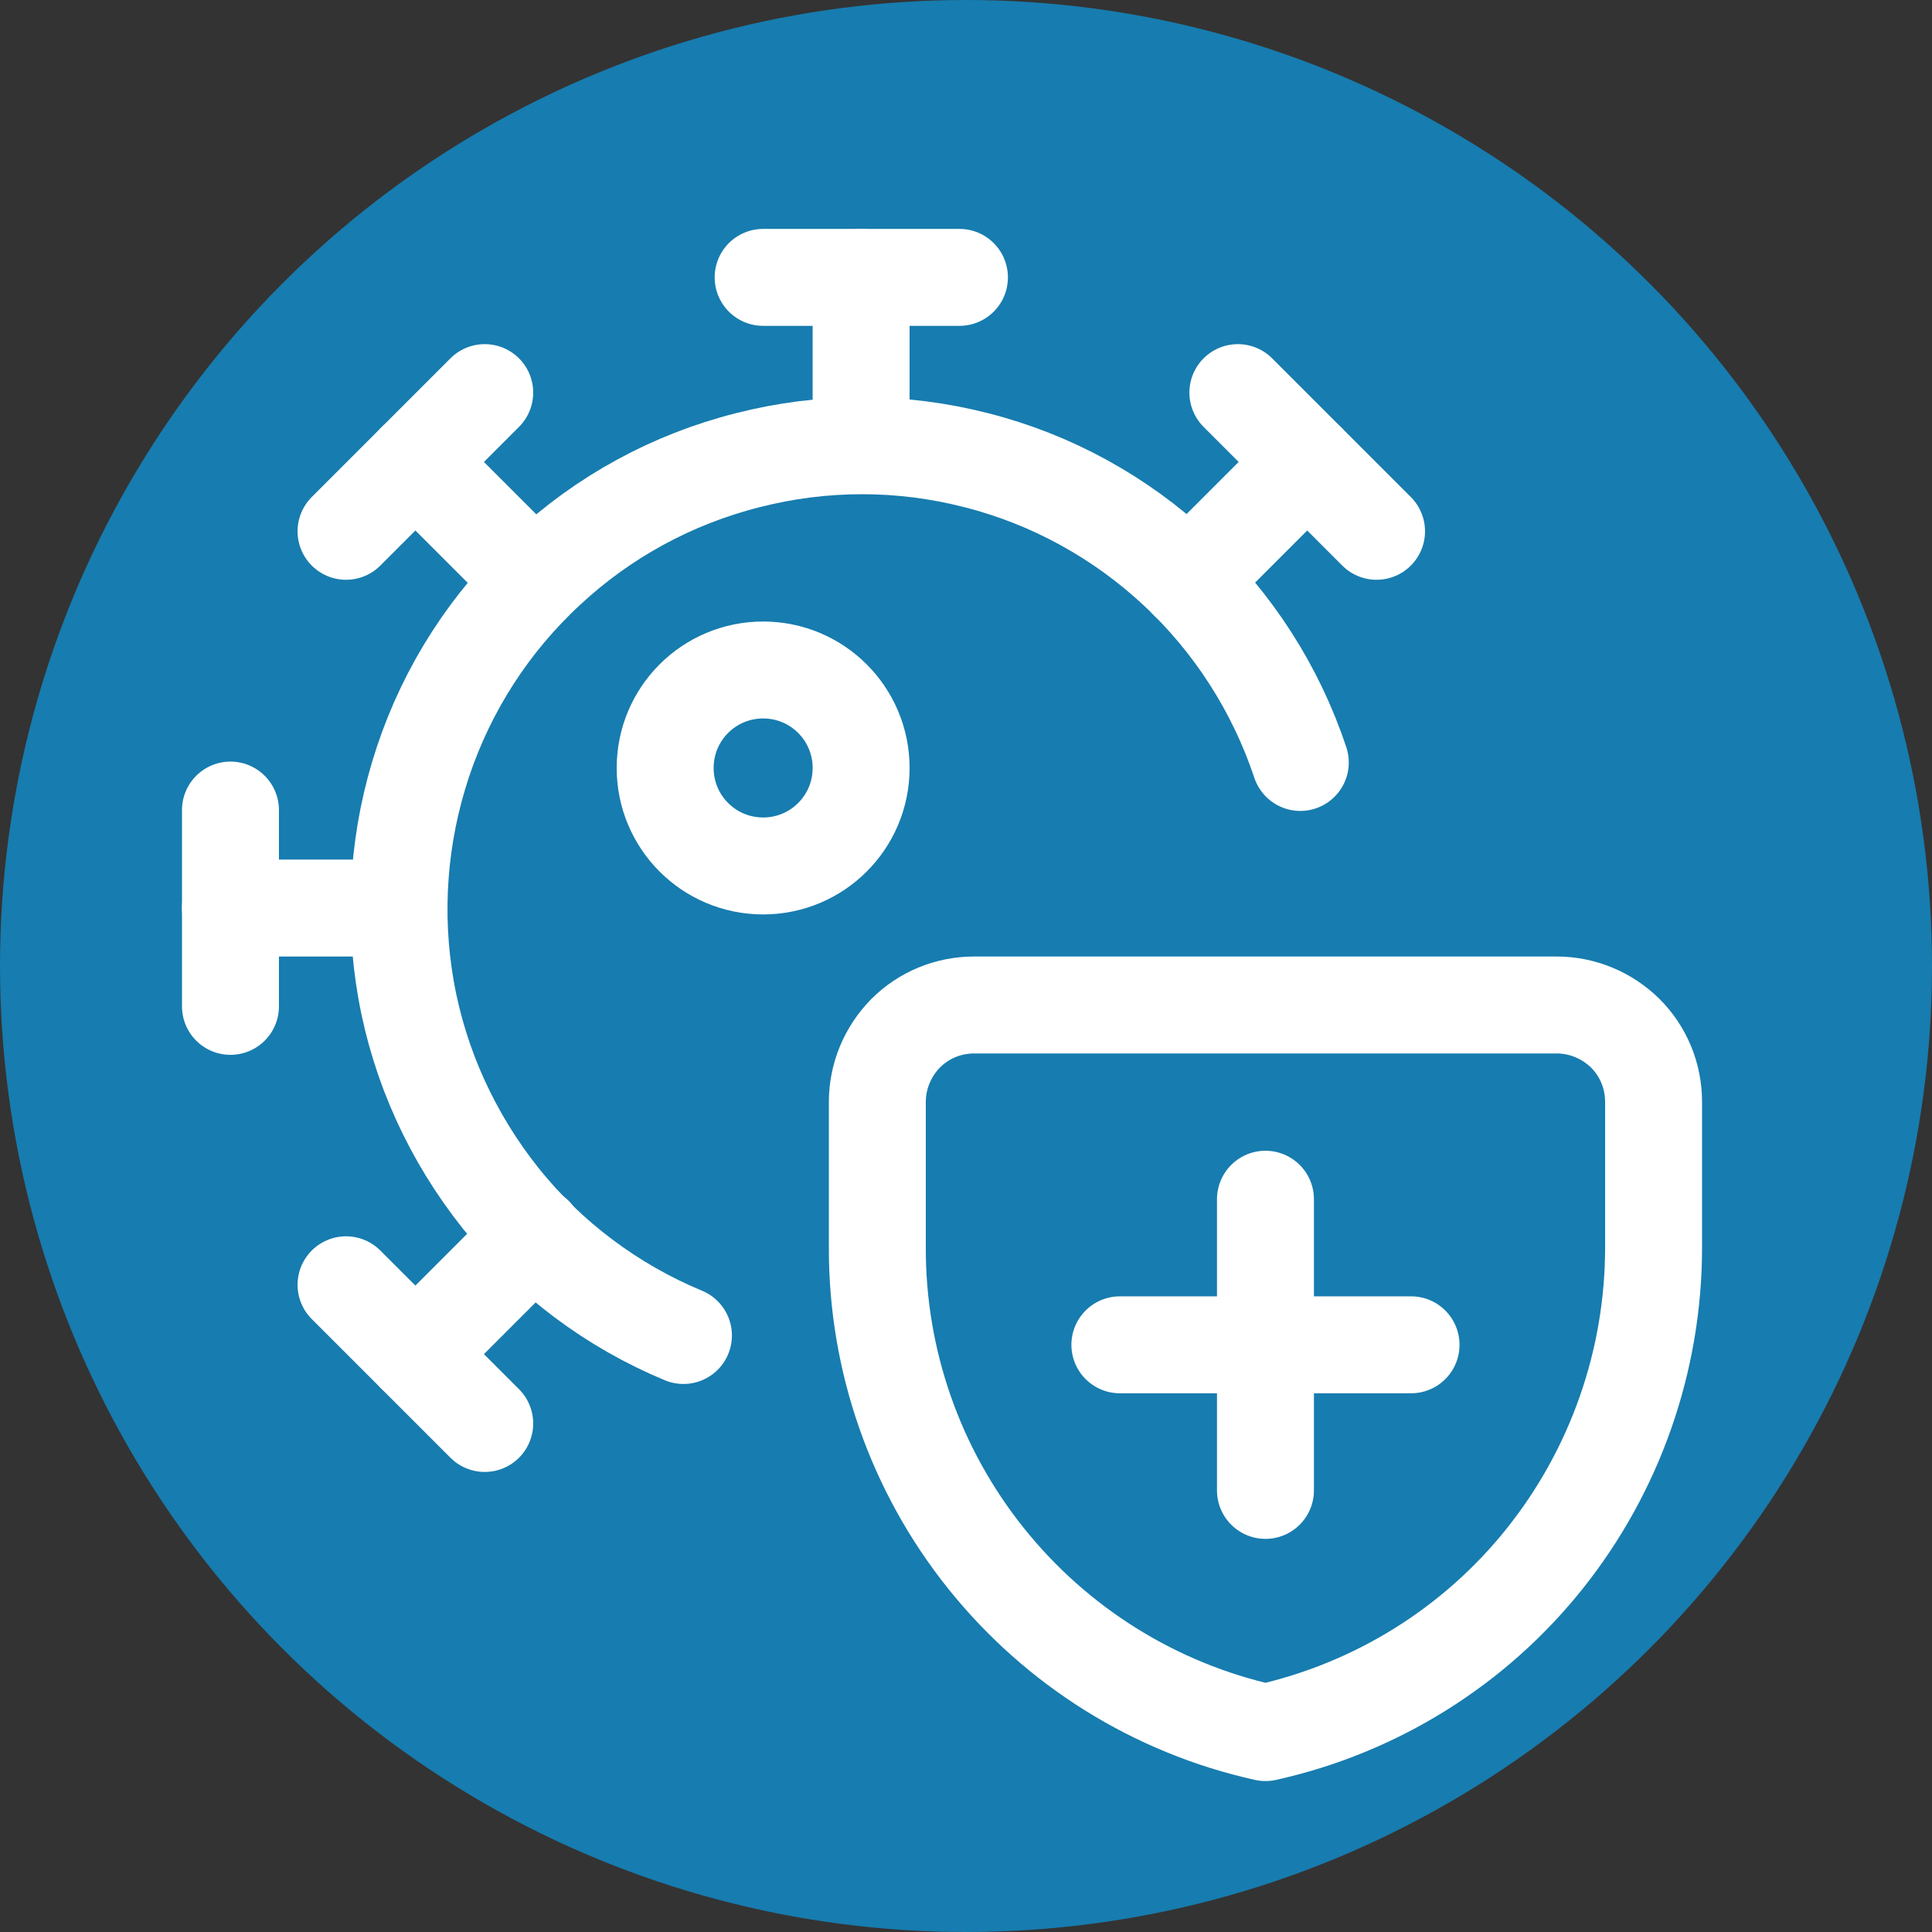
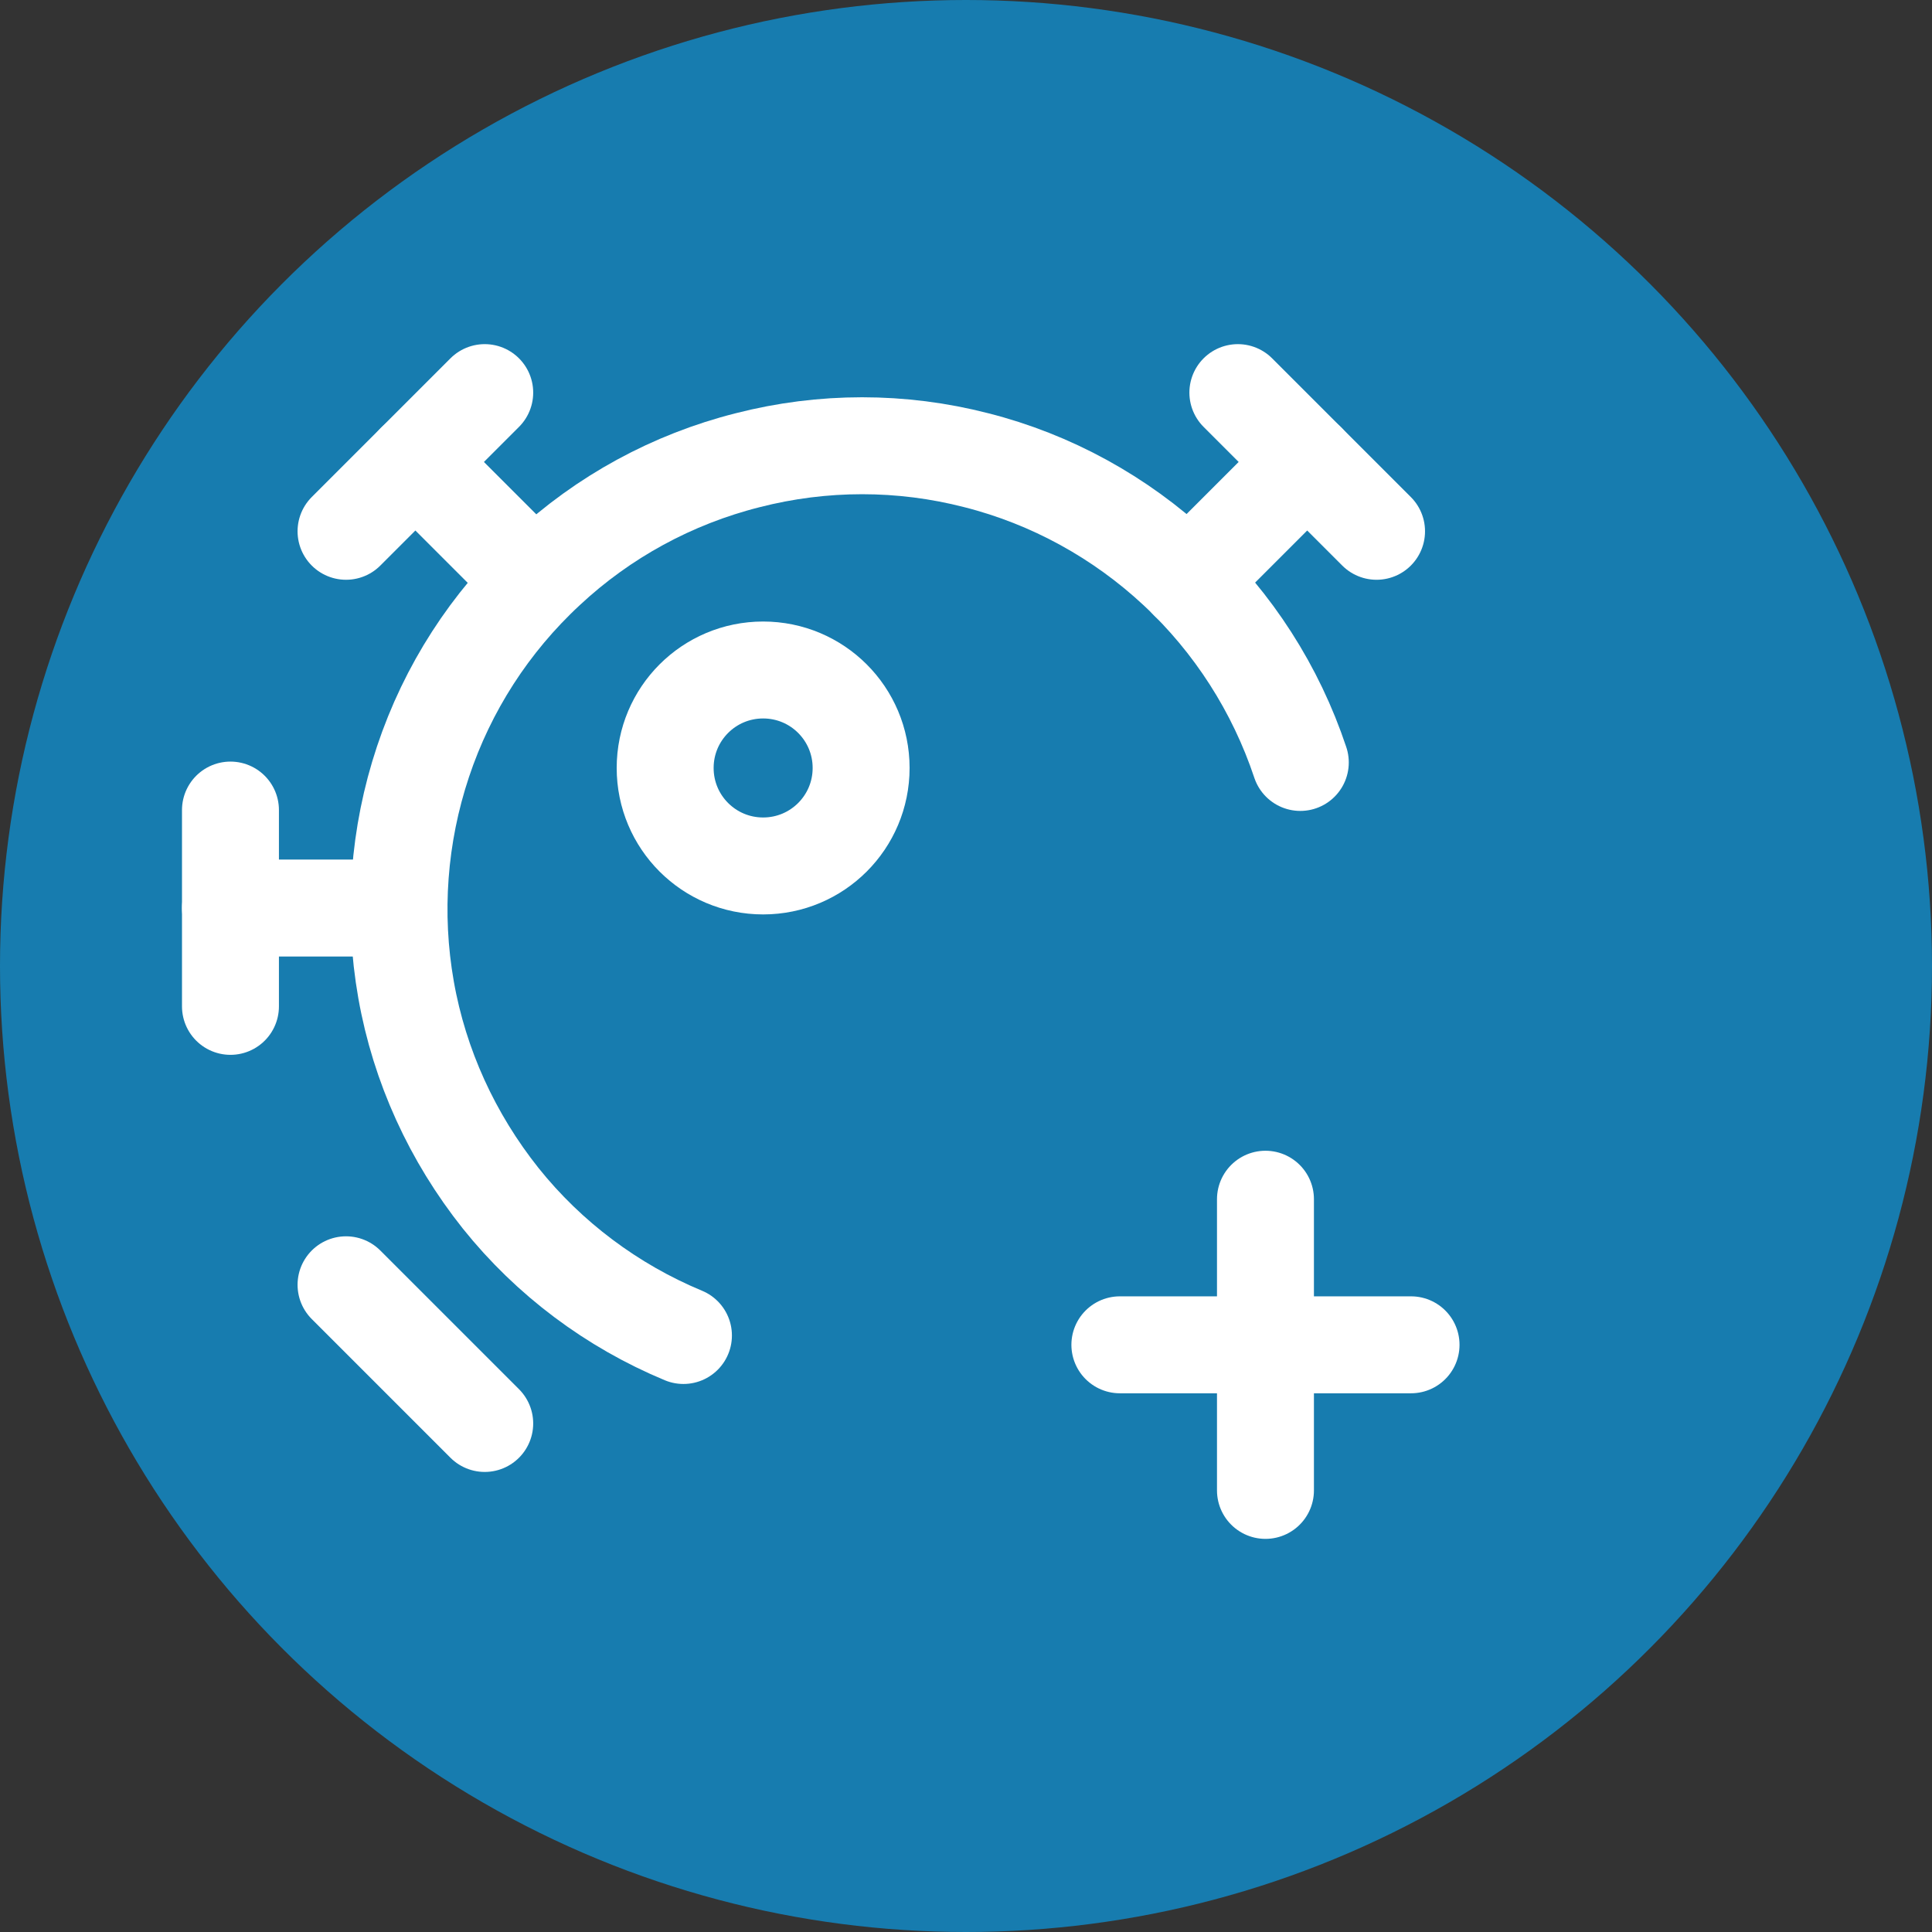
<svg xmlns="http://www.w3.org/2000/svg" viewBox="0 0 56 56">
  <rect x="0" y="0" width="56" height="56" fill="#333333" stroke="none" />
  <defs>
    <style>.cls-1{fill:#177caf;}.cls-2{fill:none;stroke:#fff;stroke-linecap:round;stroke-linejoin:round;stroke-width:2.81px;}</style>
  </defs>
  <g id="Fondo">
    <circle class="cls-1" cx="28" cy="28" r="28" />
  </g>
  <g id="Icono">
-     <path class="cls-2" d="M27.81,8.04h-5.69" />
-     <path class="cls-2" d="M24.96,8.04v4.87" />
    <path class="cls-2" d="M14.05,11.38l-2.01,2.01-2.01,2.01" />
    <path class="cls-2" d="M12.04,13.39l3.45,3.45" />
    <path class="cls-2" d="M6.68,23.48v5.69" />
    <path class="cls-2" d="M6.68,26.32h4.87" />
    <path class="cls-2" d="M10.03,37.24l2.01,2.01,2.01,2.01" />
-     <path class="cls-2" d="M12.04,39.25l3.45-3.45" />
    <path class="cls-2" d="M39.9,15.4l-2.01-2.01-2.01-2.01" />
    <path class="cls-2" d="M37.89,13.39l-3.45,3.45" />
    <path class="cls-2" d="M22.12,25.1c1.57,0,2.84-1.27,2.84-2.84s-1.27-2.84-2.84-2.84-2.84,1.27-2.84,2.84,1.27,2.84,2.84,2.84Z" />
    <path class="cls-2" d="M37.69,22.1c-.71-2.13-1.94-4.05-3.58-5.58-1.64-1.53-3.64-2.63-5.81-3.18-2.17-.56-4.45-.56-6.63,0-2.18,.55-4.18,1.64-5.82,3.17-1.65,1.53-2.88,3.44-3.59,5.57-.71,2.13-.88,4.4-.49,6.61,.39,2.21,1.34,4.28,2.74,6.04,1.4,1.75,3.23,3.12,5.3,3.98" />
-     <path class="cls-2" d="M47.93,36.16c0,3.27-1.11,6.45-3.15,9.01s-4.9,4.34-8.1,5.05c-3.2-.71-6.05-2.49-8.1-5.05s-3.16-5.74-3.15-9.01v-4.22c0-.75,.3-1.46,.82-1.99,.53-.53,1.24-.82,1.99-.82h16.88c.75,0,1.46,.3,1.99,.82,.53,.53,.82,1.24,.82,1.99v4.22Z" />
    <path class="cls-2" d="M36.68,34.76v8.44" />
    <path class="cls-2" d="M32.46,38.98h8.44" />
  </g>
</svg>